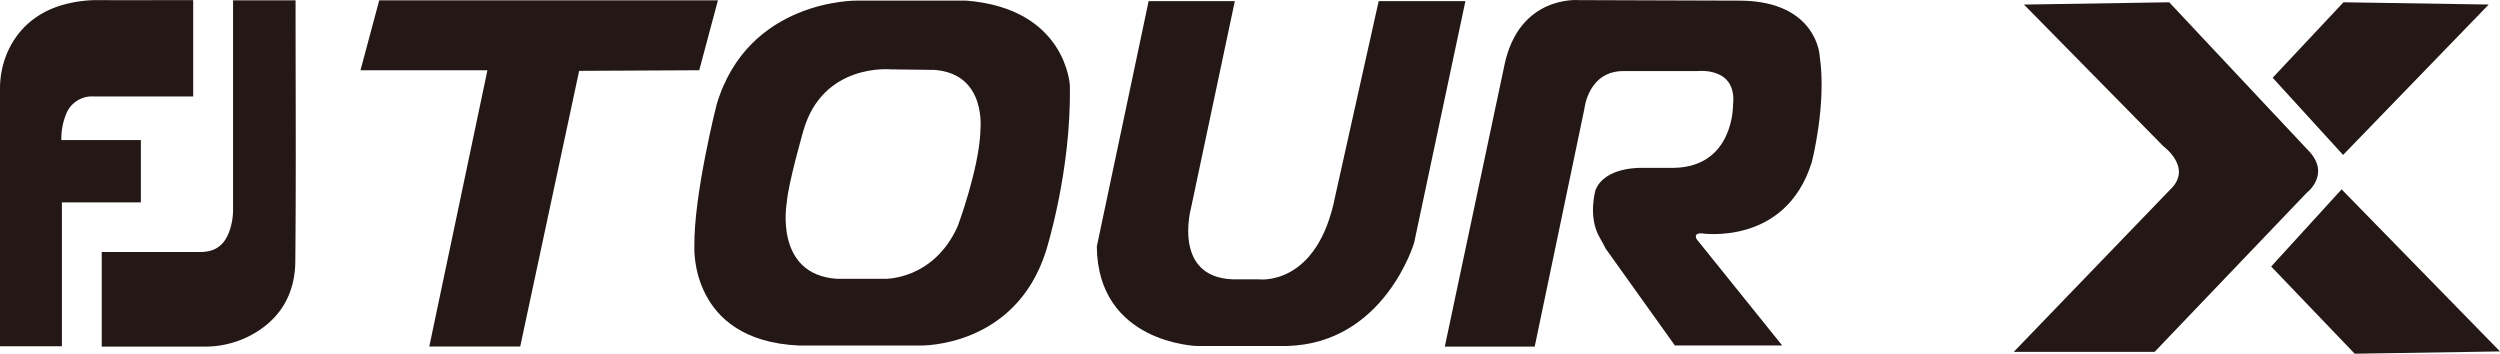
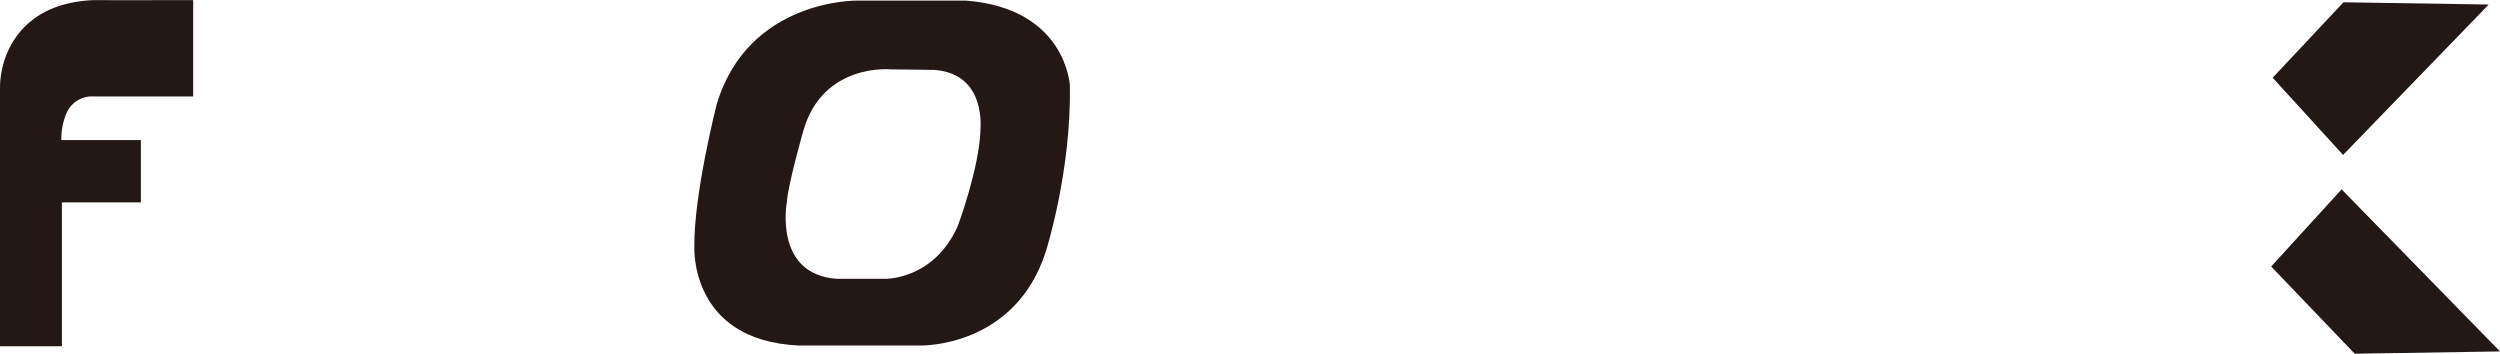
<svg xmlns="http://www.w3.org/2000/svg" viewBox="0 0 656.61 92.9">
  <defs>
    <style>.cls-1{fill:#231815;}</style>
  </defs>
  <title>tourX_logo.png</title>
  <g id="レイヤー_2" data-name="レイヤー 2">
    <g id="レイヤー_1-2" data-name="レイヤー 1">
-       <polygon class="cls-1" points="188.56 0.09 183.65 18.45 152.11 18.61 136.63 91.01 112.75 91.01 128.02 18.45 94.68 18.45 99.6 0.09 188.56 0.09" />
      <path class="cls-1" d="M281,22.5S280.15,2.22,253.76.13H225S196.4-.28,188.2,27.5c0,0-6,23.61-5.83,37.22,0,0-1.39,24.73,27.5,26h31.81s25,.69,33.06-24.87c0,0,6.66-21,6.25-43.33M257.51,34.3c-.41,10.28-6,25.14-6,25.14-6.39,14.17-19.17,13.76-19.17,13.76h-12.5c-16.67-1.11-13.2-20-13.2-20C207,48.19,211,34.3,211,34.3,216.12,16.39,234,18.19,234,18.19l11.39.14c14,1,12.08,16,12.08,16" transform="translate(0 0.03)" />
-       <path class="cls-1" d="M301.68.27h22.64L312.79,54.72s-4.86,17.92,10.84,18.61h6.8S346,75.56,350.71,51.39L362.1.27h22.78L371.41,63.75s-7.78,26.39-33.34,27.09H314.32s-26-.7-26.25-26.12Z" transform="translate(0 0.03)" />
-       <path class="cls-1" d="M414.61,0s-15.56-1.39-19.45,16.94L379.47,91h23.61l13.06-62.5s1-10,10.41-9.86h19.31s10.42-1.25,9.31,8.89c0,0,.27,16.25-15.56,16.53h-8.33s-9.73-.42-12.23,5.83c0,0-2.08,7,1.11,12.5s0,.7,0,.7L439.89,90.7h28.19L445.72,62.92s-1.25-1.67,1.11-1.67c0,0,22.09,3.47,29-18.61,0,0,4-15.14,2.09-28.06,0,0-.7-14-20.28-14.44Z" transform="translate(0 0.03)" />
-       <path class="cls-1" d="M531.58,1.17l36.66,37.25S576,44.09,570,49.75L528.9,92.38h37L605.8,50.65s6.65-5,.3-11.33L569.73.57Z" transform="translate(0 0.03)" />
      <polygon class="cls-1" points="615.4 40.69 653.65 1.19 615.5 0.6 596.9 20.42 615.4 40.69" />
      <polygon class="cls-1" points="615.01 49.73 656.61 92.3 618.45 92.9 596.51 70 615.01 49.73" />
      <path class="cls-1" d="M0,90.92V90c0-22.29,0-44.51,0-66.8C0,14.44,4.9,4.1,17.45,1a33,33,0,0,1,8.22-1C33.78.05,41.89,0,50,0h.74V25.3h-.87c-8.44,0-16.87,0-25.3,0a7.31,7.31,0,0,0-7.28,4.82,17.19,17.19,0,0,0-1.18,6.64H37V53.13H16.26V90.92Z" transform="translate(0 0.03)" />
-       <path class="cls-1" d="M61.14.05H77.63V1c0,22.56.15,45.13-.07,67.7-.09,8.85-4.29,15.65-12.38,19.68A25.57,25.57,0,0,1,53.6,91q-13,0-26,0h-.88V66.16h.81c8.3,0,16.59,0,24.88,0a10.39,10.39,0,0,0,2.94-.36c2.71-.8,4.15-2.86,5-5.4a17.14,17.14,0,0,0,.86-5.59q0-27,0-54V.05" transform="translate(0 0.03)" />
    </g>
  </g>
</svg>